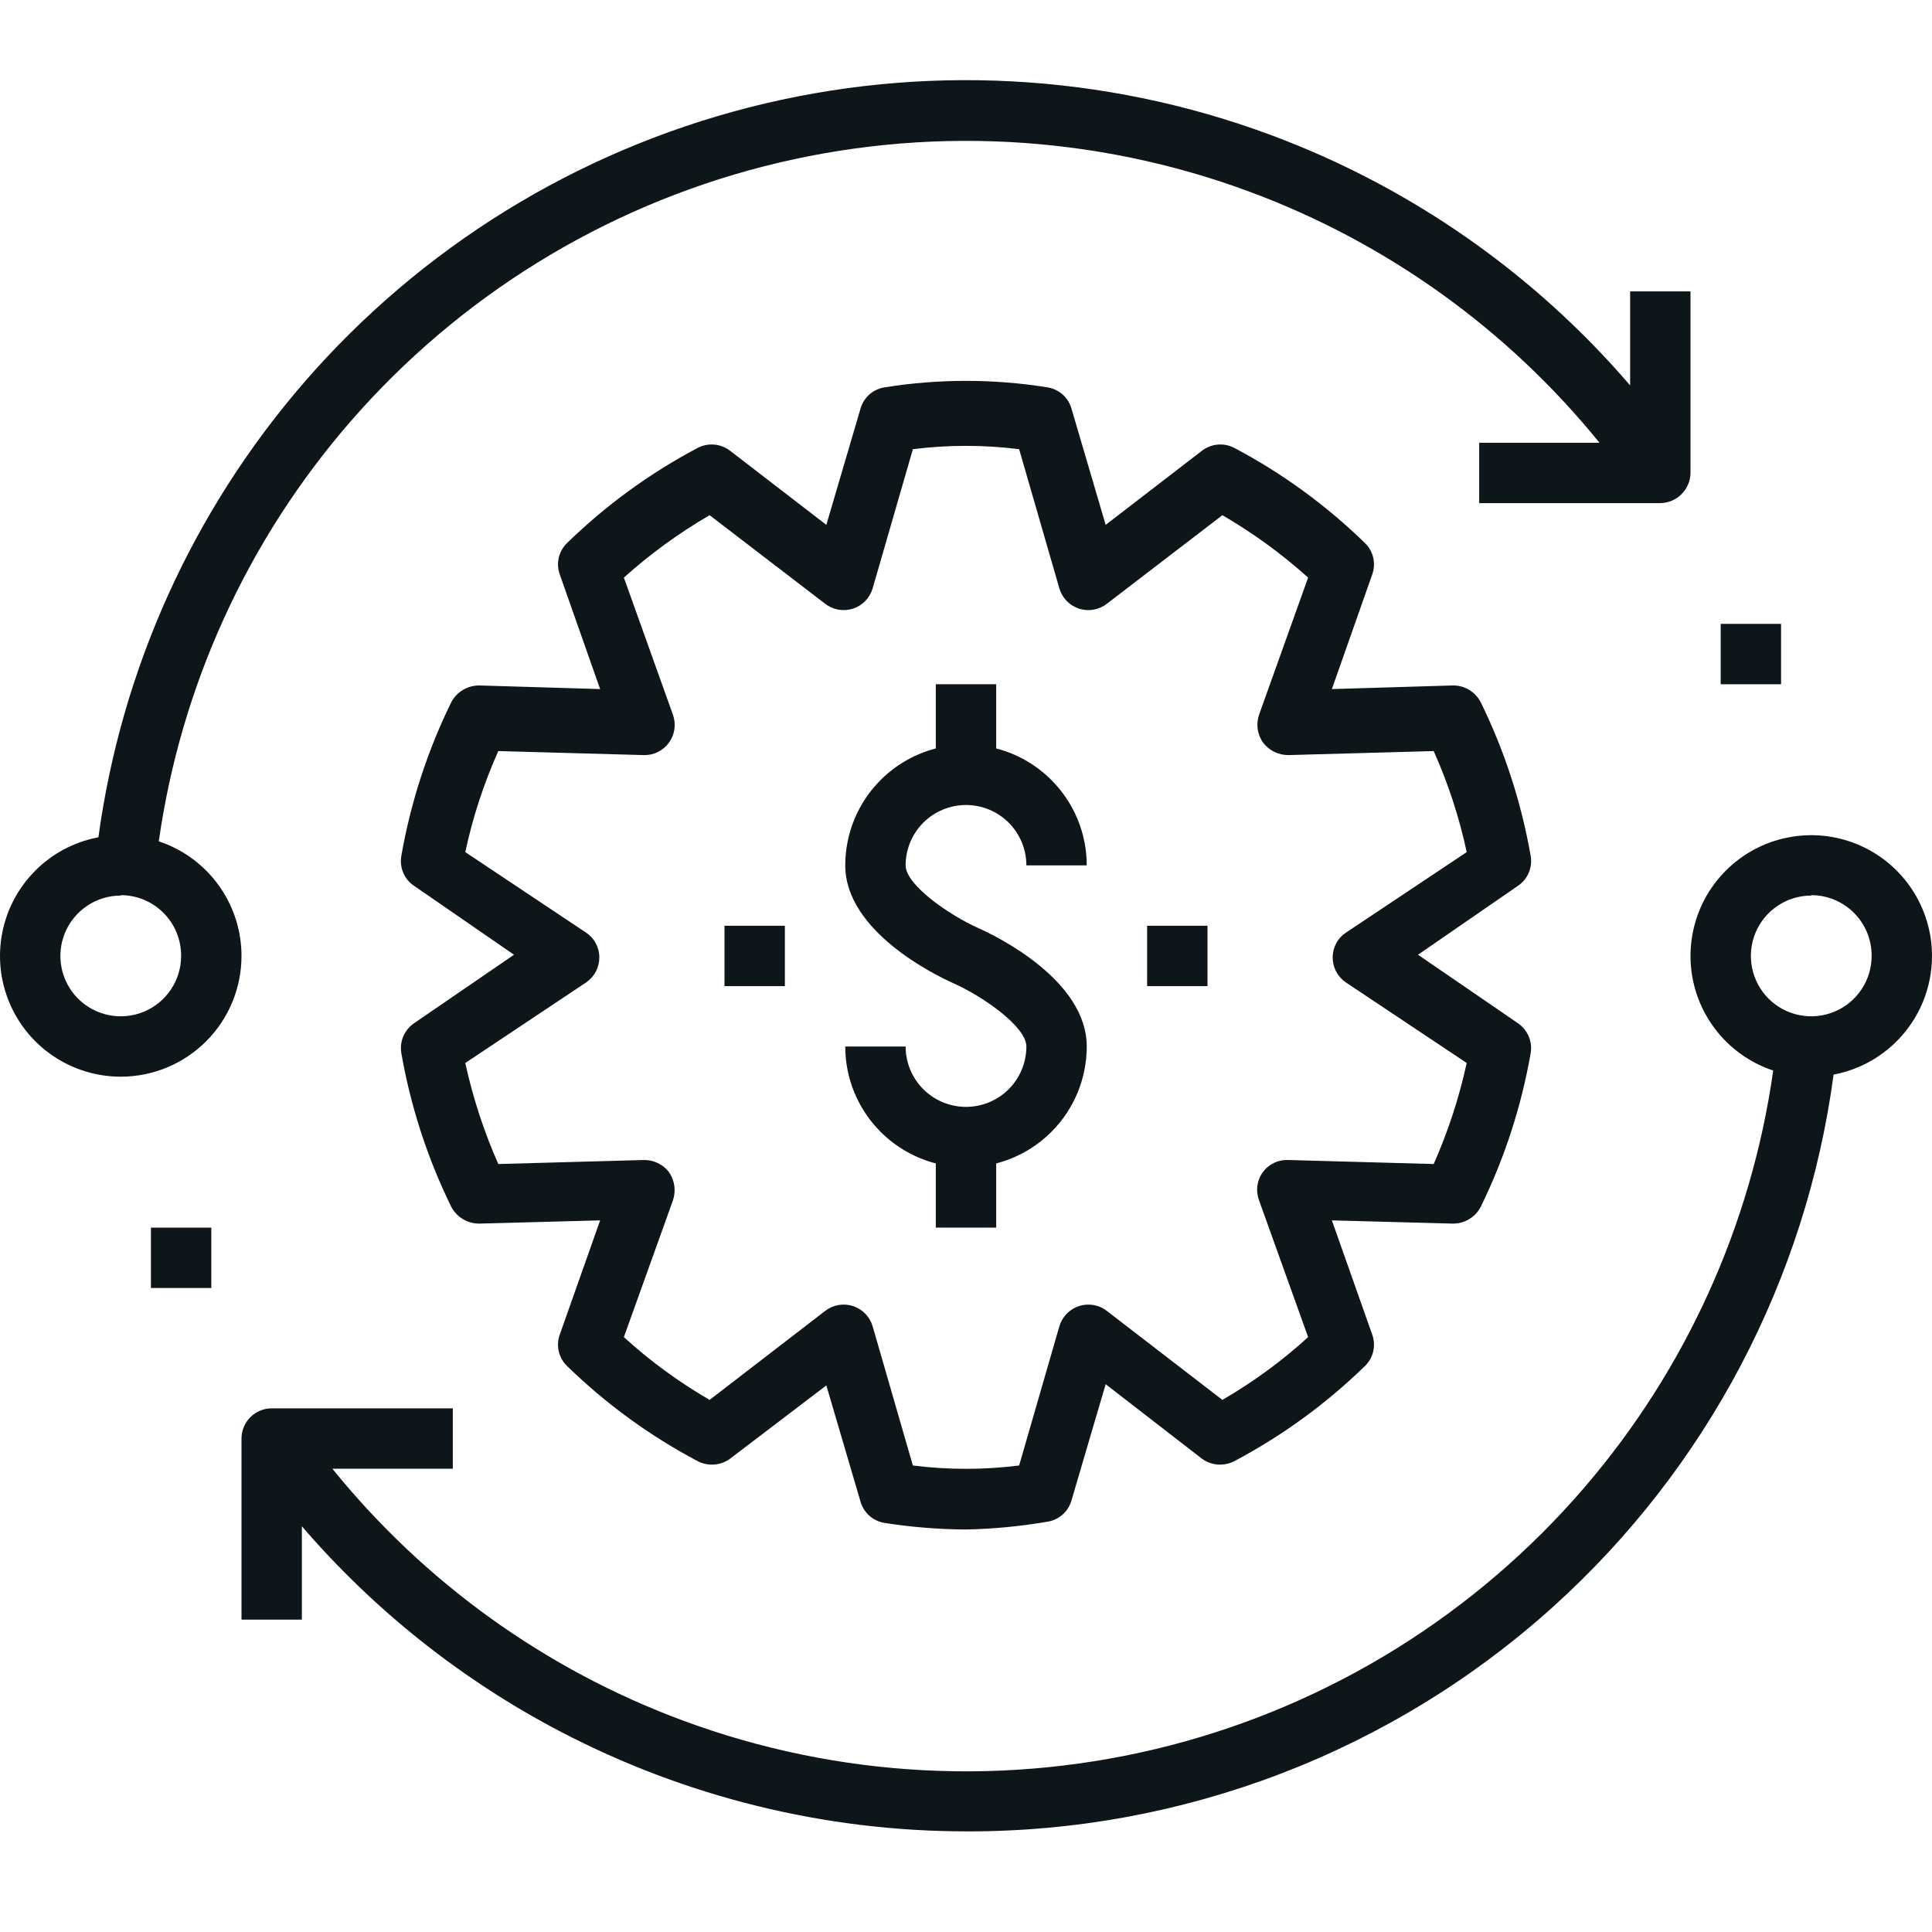
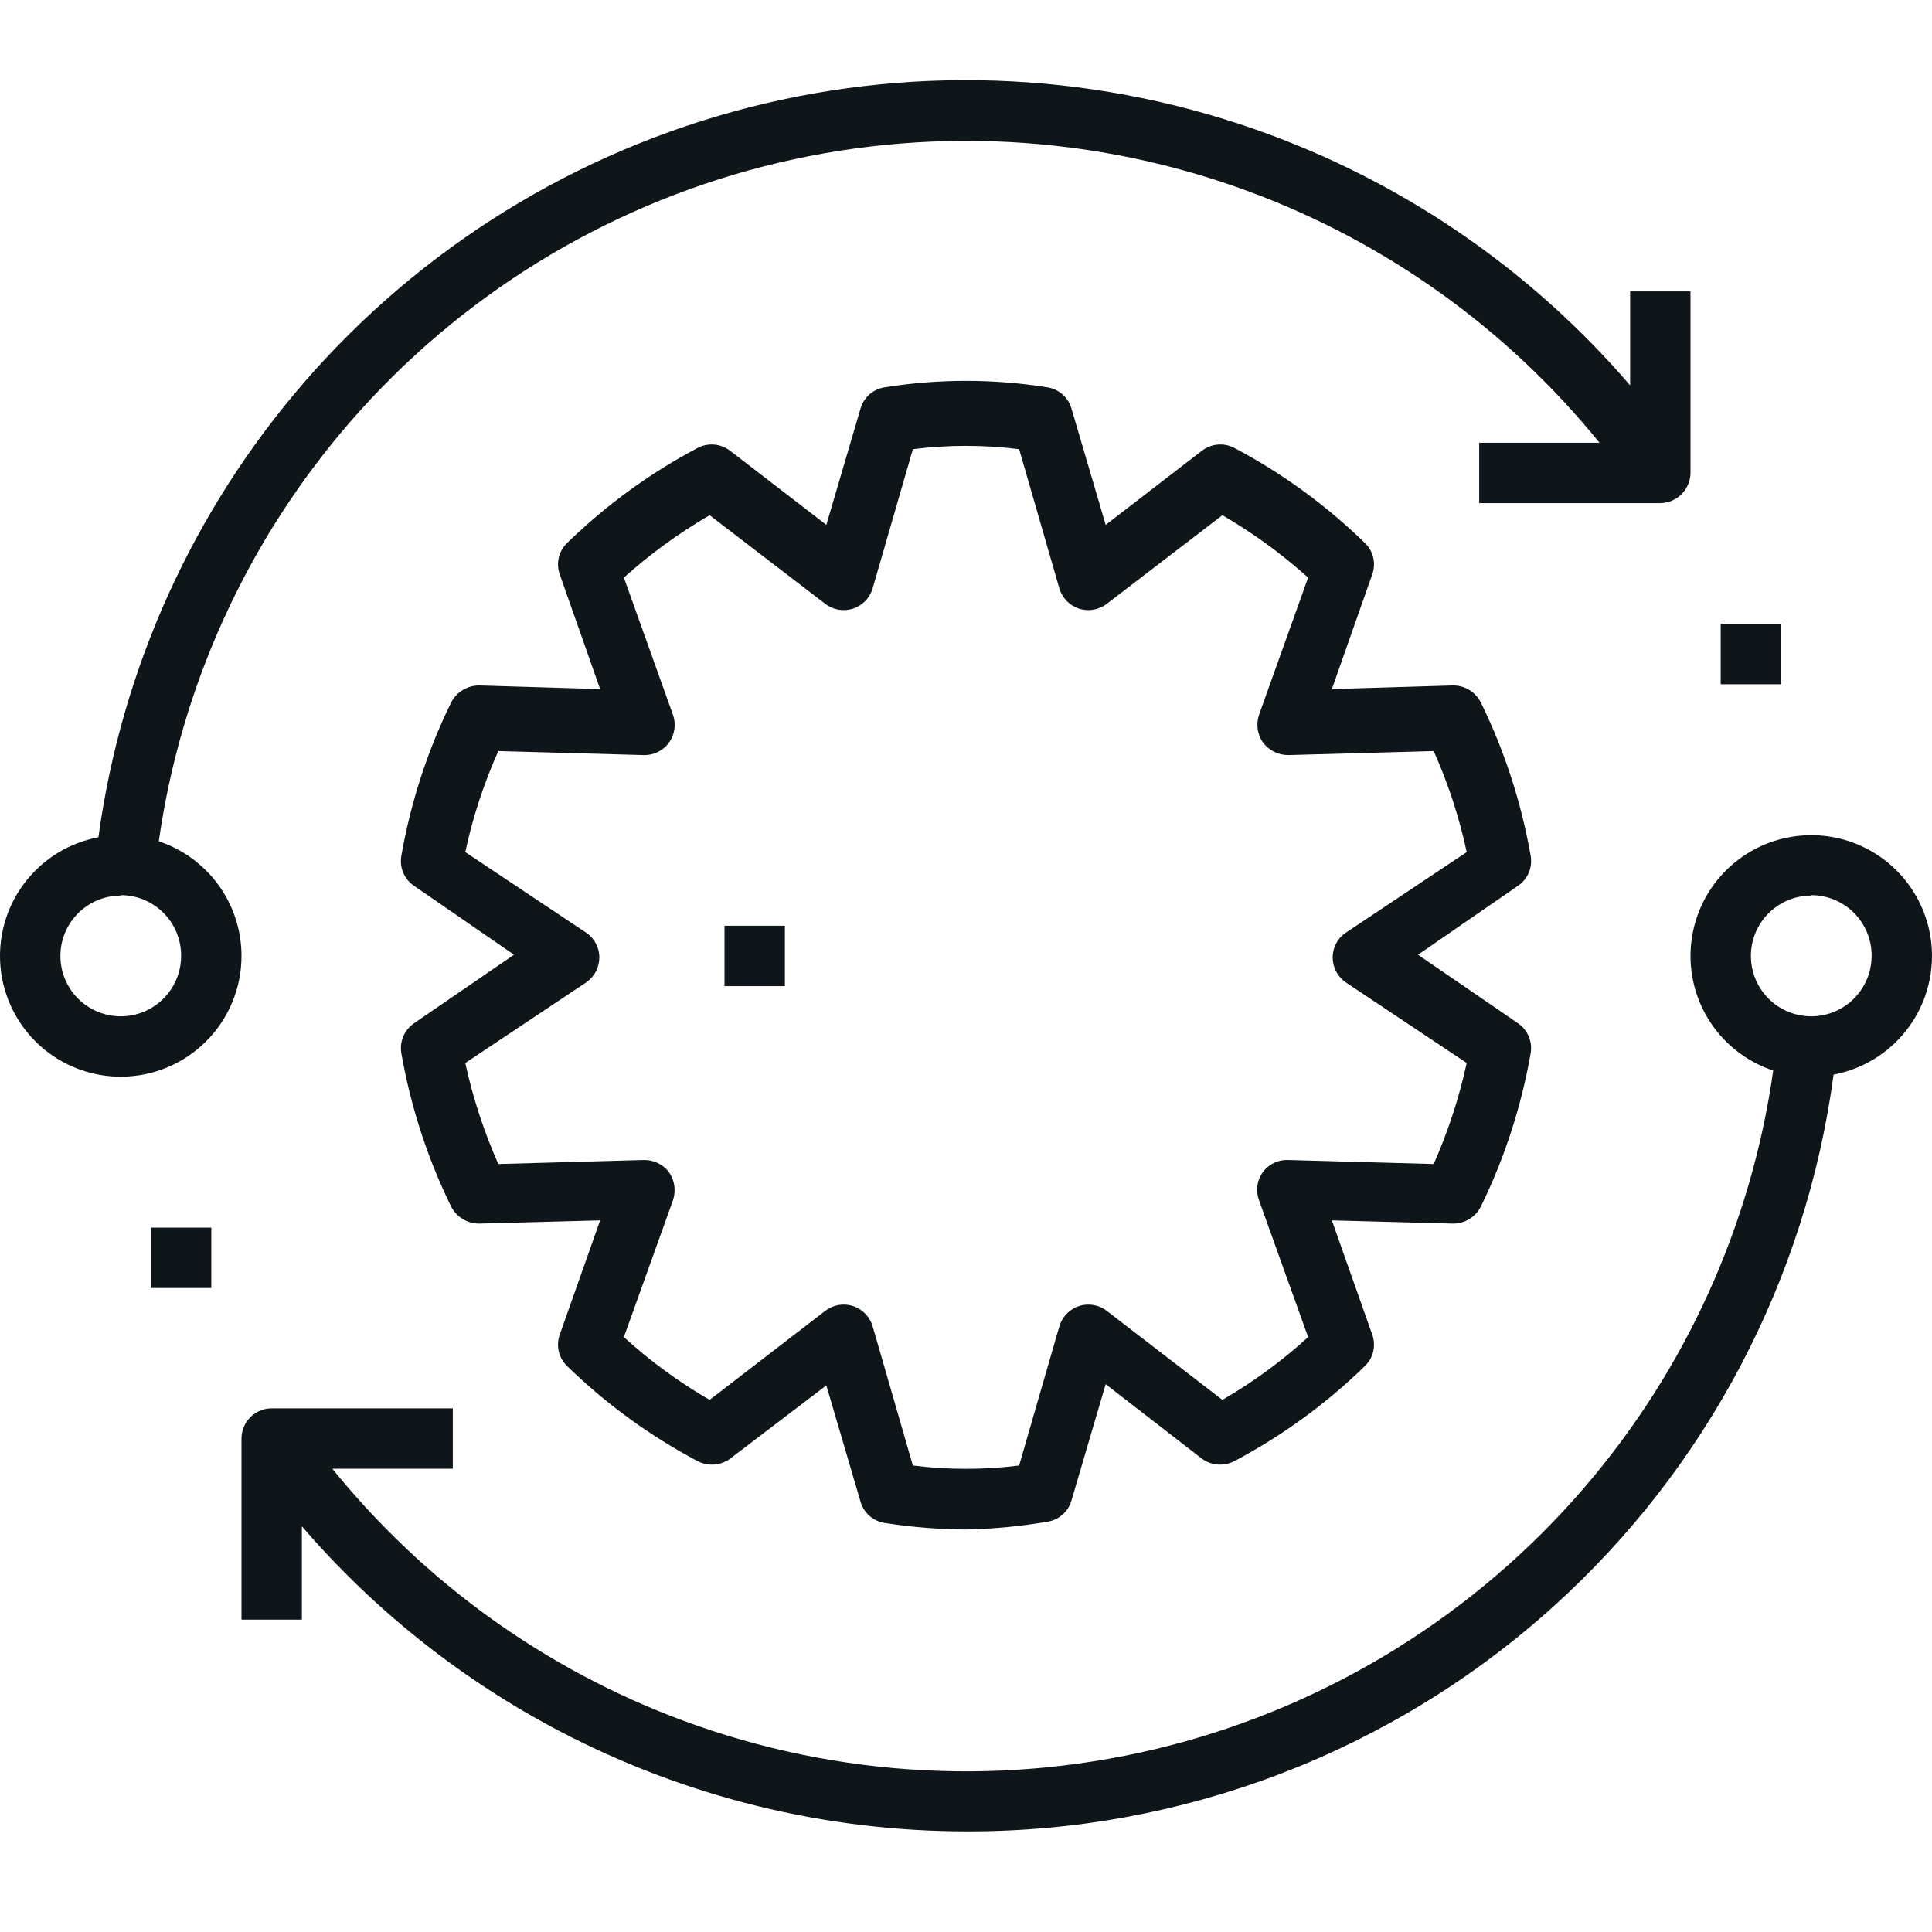
<svg xmlns="http://www.w3.org/2000/svg" width="48" height="48" viewBox="0 0 48 48" fill="none">
  <path fill-rule="evenodd" clip-rule="evenodd" d="M7.553 9.504C4.788 12.698 3.015 16.625 2.445 20.802L2.415 20.808C1.833 20.923 1.298 21.209 0.879 21.629C0.459 22.048 0.173 22.583 0.058 23.165C-0.058 23.747 0.001 24.35 0.228 24.898C0.455 25.446 0.84 25.915 1.333 26.244C1.827 26.574 2.407 26.75 3 26.75C3.796 26.75 4.559 26.434 5.121 25.871C5.684 25.309 6 24.546 6 23.75C6 23.157 5.824 22.577 5.494 22.083C5.165 21.59 4.696 21.206 4.148 20.978C4.081 20.951 4.013 20.925 3.945 20.903C4.493 17.053 6.138 13.438 8.691 10.492C11.393 7.375 14.982 5.156 18.978 4.133C22.975 3.11 27.189 3.331 31.056 4.767C34.464 6.033 37.461 8.19 39.739 11H36.75V12.5H41.25C41.45 12.497 41.641 12.416 41.781 12.274C41.921 12.132 42 11.94 42 11.74V7.24H40.5V9.575C38.109 6.79 35.044 4.646 31.581 3.357C27.427 1.811 22.899 1.571 18.605 2.67C14.311 3.769 10.455 6.153 7.553 9.504ZM2.167 22.503C2.413 22.338 2.703 22.25 3 22.25V22.24C3.198 22.24 3.394 22.279 3.576 22.355C3.759 22.431 3.925 22.543 4.064 22.683C4.204 22.823 4.314 22.99 4.389 23.173C4.463 23.356 4.501 23.552 4.5 23.75C4.5 24.047 4.412 24.337 4.247 24.583C4.082 24.83 3.848 25.022 3.574 25.136C3.3 25.249 2.998 25.279 2.707 25.221C2.416 25.163 2.149 25.02 1.939 24.811C1.73 24.601 1.587 24.334 1.529 24.043C1.471 23.752 1.501 23.45 1.614 23.176C1.728 22.902 1.92 22.668 2.167 22.503Z" fill="#0F161A" />
  <path fill-rule="evenodd" clip-rule="evenodd" d="M44.055 26.597C43.801 26.513 43.558 26.395 43.333 26.244C42.84 25.915 42.455 25.446 42.228 24.898C42.001 24.35 41.942 23.747 42.058 23.165C42.173 22.583 42.459 22.048 42.879 21.629C43.298 21.209 43.833 20.923 44.415 20.808C44.997 20.692 45.6 20.751 46.148 20.978C46.696 21.206 47.165 21.59 47.494 22.083C47.824 22.577 48 23.157 48 23.75C48 24.546 47.684 25.309 47.121 25.871C46.691 26.301 46.144 26.587 45.555 26.698C44.874 31.782 42.411 36.468 38.592 39.915C34.591 43.526 29.389 45.517 24 45.5C20.494 45.497 17.041 44.648 13.934 43.026C11.479 41.744 9.297 40.009 7.5 37.92V40.24H6V35.74C6 35.541 6.079 35.35 6.22 35.21C6.36 35.069 6.551 34.99 6.75 34.99H11.25V36.49H8.258C10.54 39.312 13.544 41.477 16.963 42.745C20.841 44.183 25.066 44.399 29.071 43.365C33.075 42.33 36.667 40.094 39.362 36.958C41.888 34.02 43.514 30.423 44.055 26.597ZM44.167 22.503C44.413 22.338 44.703 22.25 45 22.25V22.24C45.198 22.24 45.394 22.279 45.576 22.355C45.759 22.431 45.925 22.543 46.064 22.683C46.204 22.823 46.314 22.99 46.389 23.173C46.464 23.356 46.501 23.552 46.5 23.75C46.5 24.047 46.412 24.337 46.247 24.583C46.082 24.83 45.848 25.022 45.574 25.136C45.3 25.249 44.998 25.279 44.707 25.221C44.416 25.163 44.149 25.02 43.939 24.811C43.73 24.601 43.587 24.334 43.529 24.043C43.471 23.752 43.501 23.45 43.614 23.176C43.728 22.902 43.92 22.668 44.167 22.503Z" fill="#0F161A" />
-   <path d="M23.25 28.905C22.735 28.772 22.261 28.503 21.879 28.121C21.316 27.559 21 26.796 21 26H22.5C22.5 26.398 22.658 26.779 22.939 27.061C23.221 27.342 23.602 27.5 24 27.5C24.398 27.5 24.779 27.342 25.061 27.061C25.342 26.779 25.5 26.398 25.5 26C25.5 25.51 24.43 24.76 23.69 24.43C23.24 24.23 21 23.14 21 21.5C21 20.704 21.316 19.941 21.879 19.379C22.261 18.997 22.735 18.728 23.25 18.595V17H24.75V18.595C25.265 18.728 25.739 18.997 26.121 19.379C26.684 19.941 27 20.704 27 21.5H25.5C25.5 21.102 25.342 20.721 25.061 20.439C24.779 20.158 24.398 20 24 20C23.602 20 23.221 20.158 22.939 20.439C22.658 20.721 22.5 21.102 22.5 21.5C22.5 21.98 23.57 22.73 24.31 23.06C24.76 23.26 27 24.35 27 26C27 26.796 26.684 27.559 26.121 28.121C25.739 28.503 25.265 28.772 24.75 28.905V30.5H23.25V28.905Z" fill="#0F161A" />
-   <path d="M30 23H28.5V24.5H30V23Z" fill="#0F161A" />
+   <path d="M30 23V24.5H30V23Z" fill="#0F161A" />
  <path d="M18 23H19.5V24.5H18V23Z" fill="#0F161A" />
  <path fill-rule="evenodd" clip-rule="evenodd" d="M24 38C23.33 37.996 22.662 37.943 22 37.84C21.856 37.822 21.721 37.762 21.61 37.668C21.5 37.574 21.42 37.449 21.38 37.31L20.53 34.42L18.14 36.24C18.024 36.325 17.887 36.375 17.744 36.386C17.6 36.396 17.457 36.367 17.33 36.3C16.143 35.672 15.052 34.877 14.09 33.94C13.986 33.84 13.914 33.712 13.882 33.572C13.85 33.431 13.86 33.285 13.91 33.15L14.91 30.32L11.91 30.4C11.766 30.401 11.624 30.363 11.501 30.289C11.377 30.215 11.277 30.108 11.21 29.98C10.618 28.772 10.201 27.485 9.97 26.16C9.947 26.019 9.965 25.875 10.022 25.743C10.079 25.612 10.172 25.5 10.29 25.42L12.77 23.72L10.29 22.01C10.171 21.931 10.077 21.819 10.02 21.687C9.964 21.556 9.946 21.411 9.97 21.27C10.201 19.945 10.618 18.658 11.21 17.45C11.277 17.322 11.377 17.215 11.501 17.141C11.624 17.067 11.766 17.029 11.91 17.03L14.91 17.12L13.91 14.28C13.86 14.145 13.85 13.998 13.882 13.858C13.914 13.718 13.986 13.59 14.09 13.49C15.052 12.553 16.143 11.758 17.33 11.13C17.457 11.063 17.602 11.033 17.745 11.046C17.889 11.058 18.026 11.112 18.14 11.2L20.53 13.04L21.38 10.15C21.42 10.011 21.5 9.886 21.61 9.792C21.721 9.698 21.856 9.638 22 9.62C23.325 9.41 24.675 9.41 26 9.62C26.144 9.638 26.279 9.698 26.39 9.792C26.5 9.886 26.58 10.011 26.62 10.15L27.47 13.04L29.86 11.2C29.974 11.112 30.111 11.058 30.255 11.046C30.398 11.033 30.543 11.063 30.67 11.13C31.857 11.758 32.948 12.553 33.91 13.49C34.014 13.59 34.086 13.718 34.118 13.858C34.15 13.998 34.14 14.145 34.09 14.28L33.09 17.12L36.09 17.03C36.234 17.027 36.377 17.065 36.5 17.14C36.624 17.214 36.724 17.321 36.79 17.45C37.382 18.658 37.799 19.945 38.03 21.27C38.054 21.411 38.036 21.556 37.98 21.687C37.923 21.819 37.829 21.931 37.71 22.01L35.23 23.72L37.71 25.42C37.828 25.5 37.921 25.612 37.978 25.743C38.035 25.875 38.053 26.019 38.03 26.16C37.799 27.485 37.382 28.772 36.79 29.98C36.724 30.109 36.624 30.216 36.5 30.29C36.377 30.365 36.234 30.403 36.09 30.4L33.09 30.32L34.09 33.15C34.14 33.285 34.15 33.431 34.118 33.572C34.086 33.712 34.014 33.84 33.91 33.94C32.948 34.877 31.857 35.672 30.67 36.3C30.543 36.367 30.4 36.396 30.256 36.386C30.113 36.375 29.976 36.325 29.86 36.24L27.47 34.39L26.62 37.28C26.58 37.419 26.5 37.544 26.39 37.638C26.279 37.732 26.144 37.792 26 37.81C25.339 37.923 24.67 37.986 24 38ZM22.68 36.41C23.557 36.52 24.443 36.52 25.32 36.41L26.32 32.95C26.355 32.833 26.417 32.726 26.503 32.638C26.588 32.551 26.693 32.486 26.809 32.448C26.926 32.411 27.05 32.402 27.17 32.423C27.29 32.445 27.404 32.495 27.5 32.57L30.37 34.78C31.134 34.337 31.848 33.815 32.5 33.22L31.28 29.82C31.237 29.705 31.223 29.581 31.239 29.459C31.256 29.338 31.302 29.222 31.375 29.123C31.447 29.023 31.543 28.944 31.654 28.891C31.765 28.838 31.887 28.814 32.01 28.82L35.62 28.92C35.977 28.113 36.252 27.272 36.44 26.41L33.44 24.41C33.339 24.341 33.255 24.249 33.198 24.141C33.14 24.033 33.11 23.912 33.11 23.79C33.109 23.667 33.139 23.547 33.197 23.438C33.254 23.33 33.338 23.238 33.44 23.17L36.44 21.17C36.255 20.307 35.98 19.466 35.62 18.66L32.01 18.76C31.888 18.76 31.768 18.733 31.659 18.679C31.549 18.625 31.454 18.547 31.38 18.45C31.31 18.351 31.265 18.237 31.247 18.117C31.23 17.997 31.241 17.875 31.28 17.76L32.5 14.35C31.845 13.762 31.131 13.242 30.37 12.8L27.5 15C27.404 15.075 27.29 15.125 27.17 15.147C27.05 15.168 26.926 15.159 26.809 15.122C26.693 15.085 26.588 15.019 26.503 14.932C26.417 14.844 26.355 14.737 26.32 14.62L25.32 11.16C24.443 11.05 23.557 11.05 22.68 11.16L21.68 14.62C21.645 14.737 21.583 14.844 21.497 14.932C21.412 15.019 21.307 15.085 21.191 15.122C21.074 15.159 20.95 15.168 20.83 15.147C20.71 15.125 20.596 15.075 20.5 15L17.63 12.8C16.869 13.242 16.155 13.762 15.5 14.35L16.72 17.76C16.761 17.875 16.773 17.998 16.755 18.119C16.738 18.239 16.691 18.354 16.619 18.453C16.547 18.551 16.452 18.631 16.343 18.684C16.233 18.738 16.112 18.764 15.99 18.76L12.38 18.66C12.02 19.466 11.745 20.307 11.56 21.17L14.56 23.17C14.662 23.238 14.746 23.33 14.803 23.438C14.861 23.547 14.891 23.667 14.89 23.79C14.89 23.912 14.86 24.033 14.802 24.141C14.745 24.249 14.661 24.341 14.56 24.41L11.56 26.41C11.748 27.272 12.023 28.113 12.38 28.92L15.99 28.82C16.111 28.817 16.232 28.842 16.341 28.895C16.45 28.947 16.546 29.024 16.62 29.12C16.69 29.221 16.735 29.337 16.753 29.458C16.77 29.58 16.759 29.704 16.72 29.82L15.5 33.22C16.152 33.815 16.866 34.337 17.63 34.78L20.5 32.57C20.596 32.495 20.71 32.445 20.83 32.423C20.95 32.402 21.074 32.411 21.191 32.448C21.307 32.486 21.412 32.551 21.497 32.638C21.583 32.726 21.645 32.833 21.68 32.95L22.68 36.41Z" fill="#0F161A" />
  <path d="M3.75 30.5H5.25V32H3.75V30.5Z" fill="#0F161A" />
  <path d="M44.25 15.5H42.75V17H44.25V15.5Z" fill="#0F161A" />
</svg>